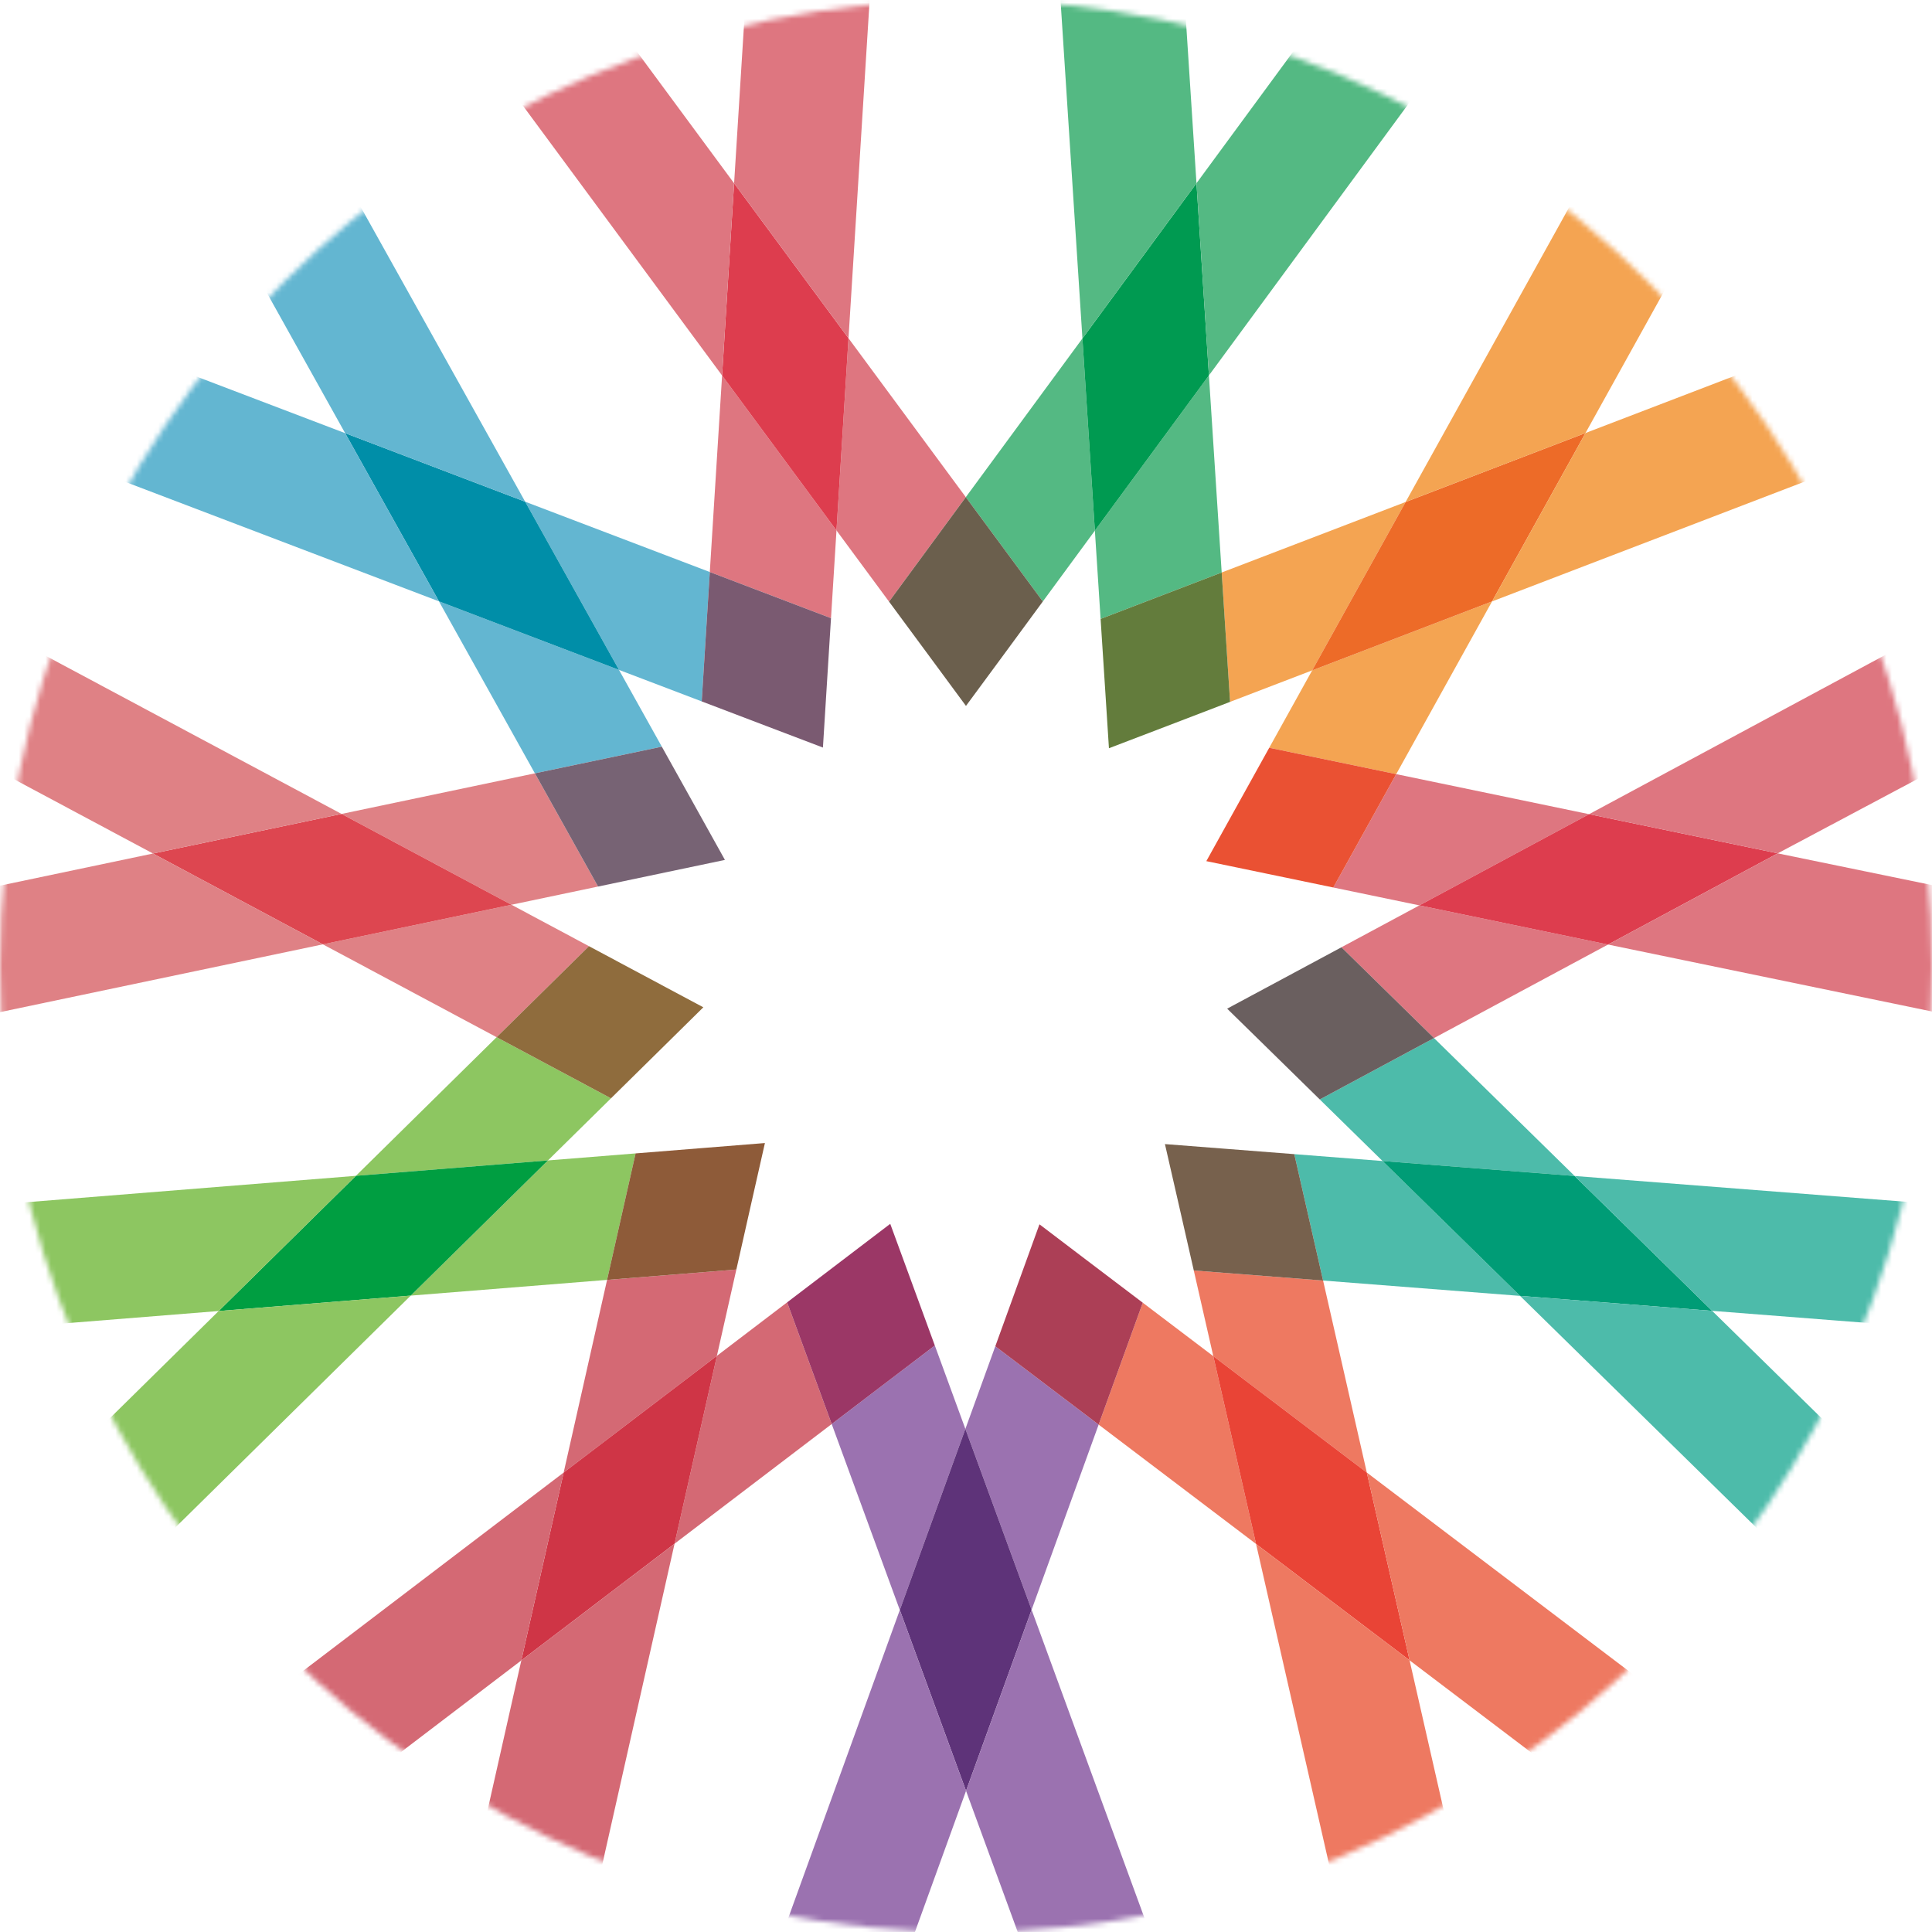
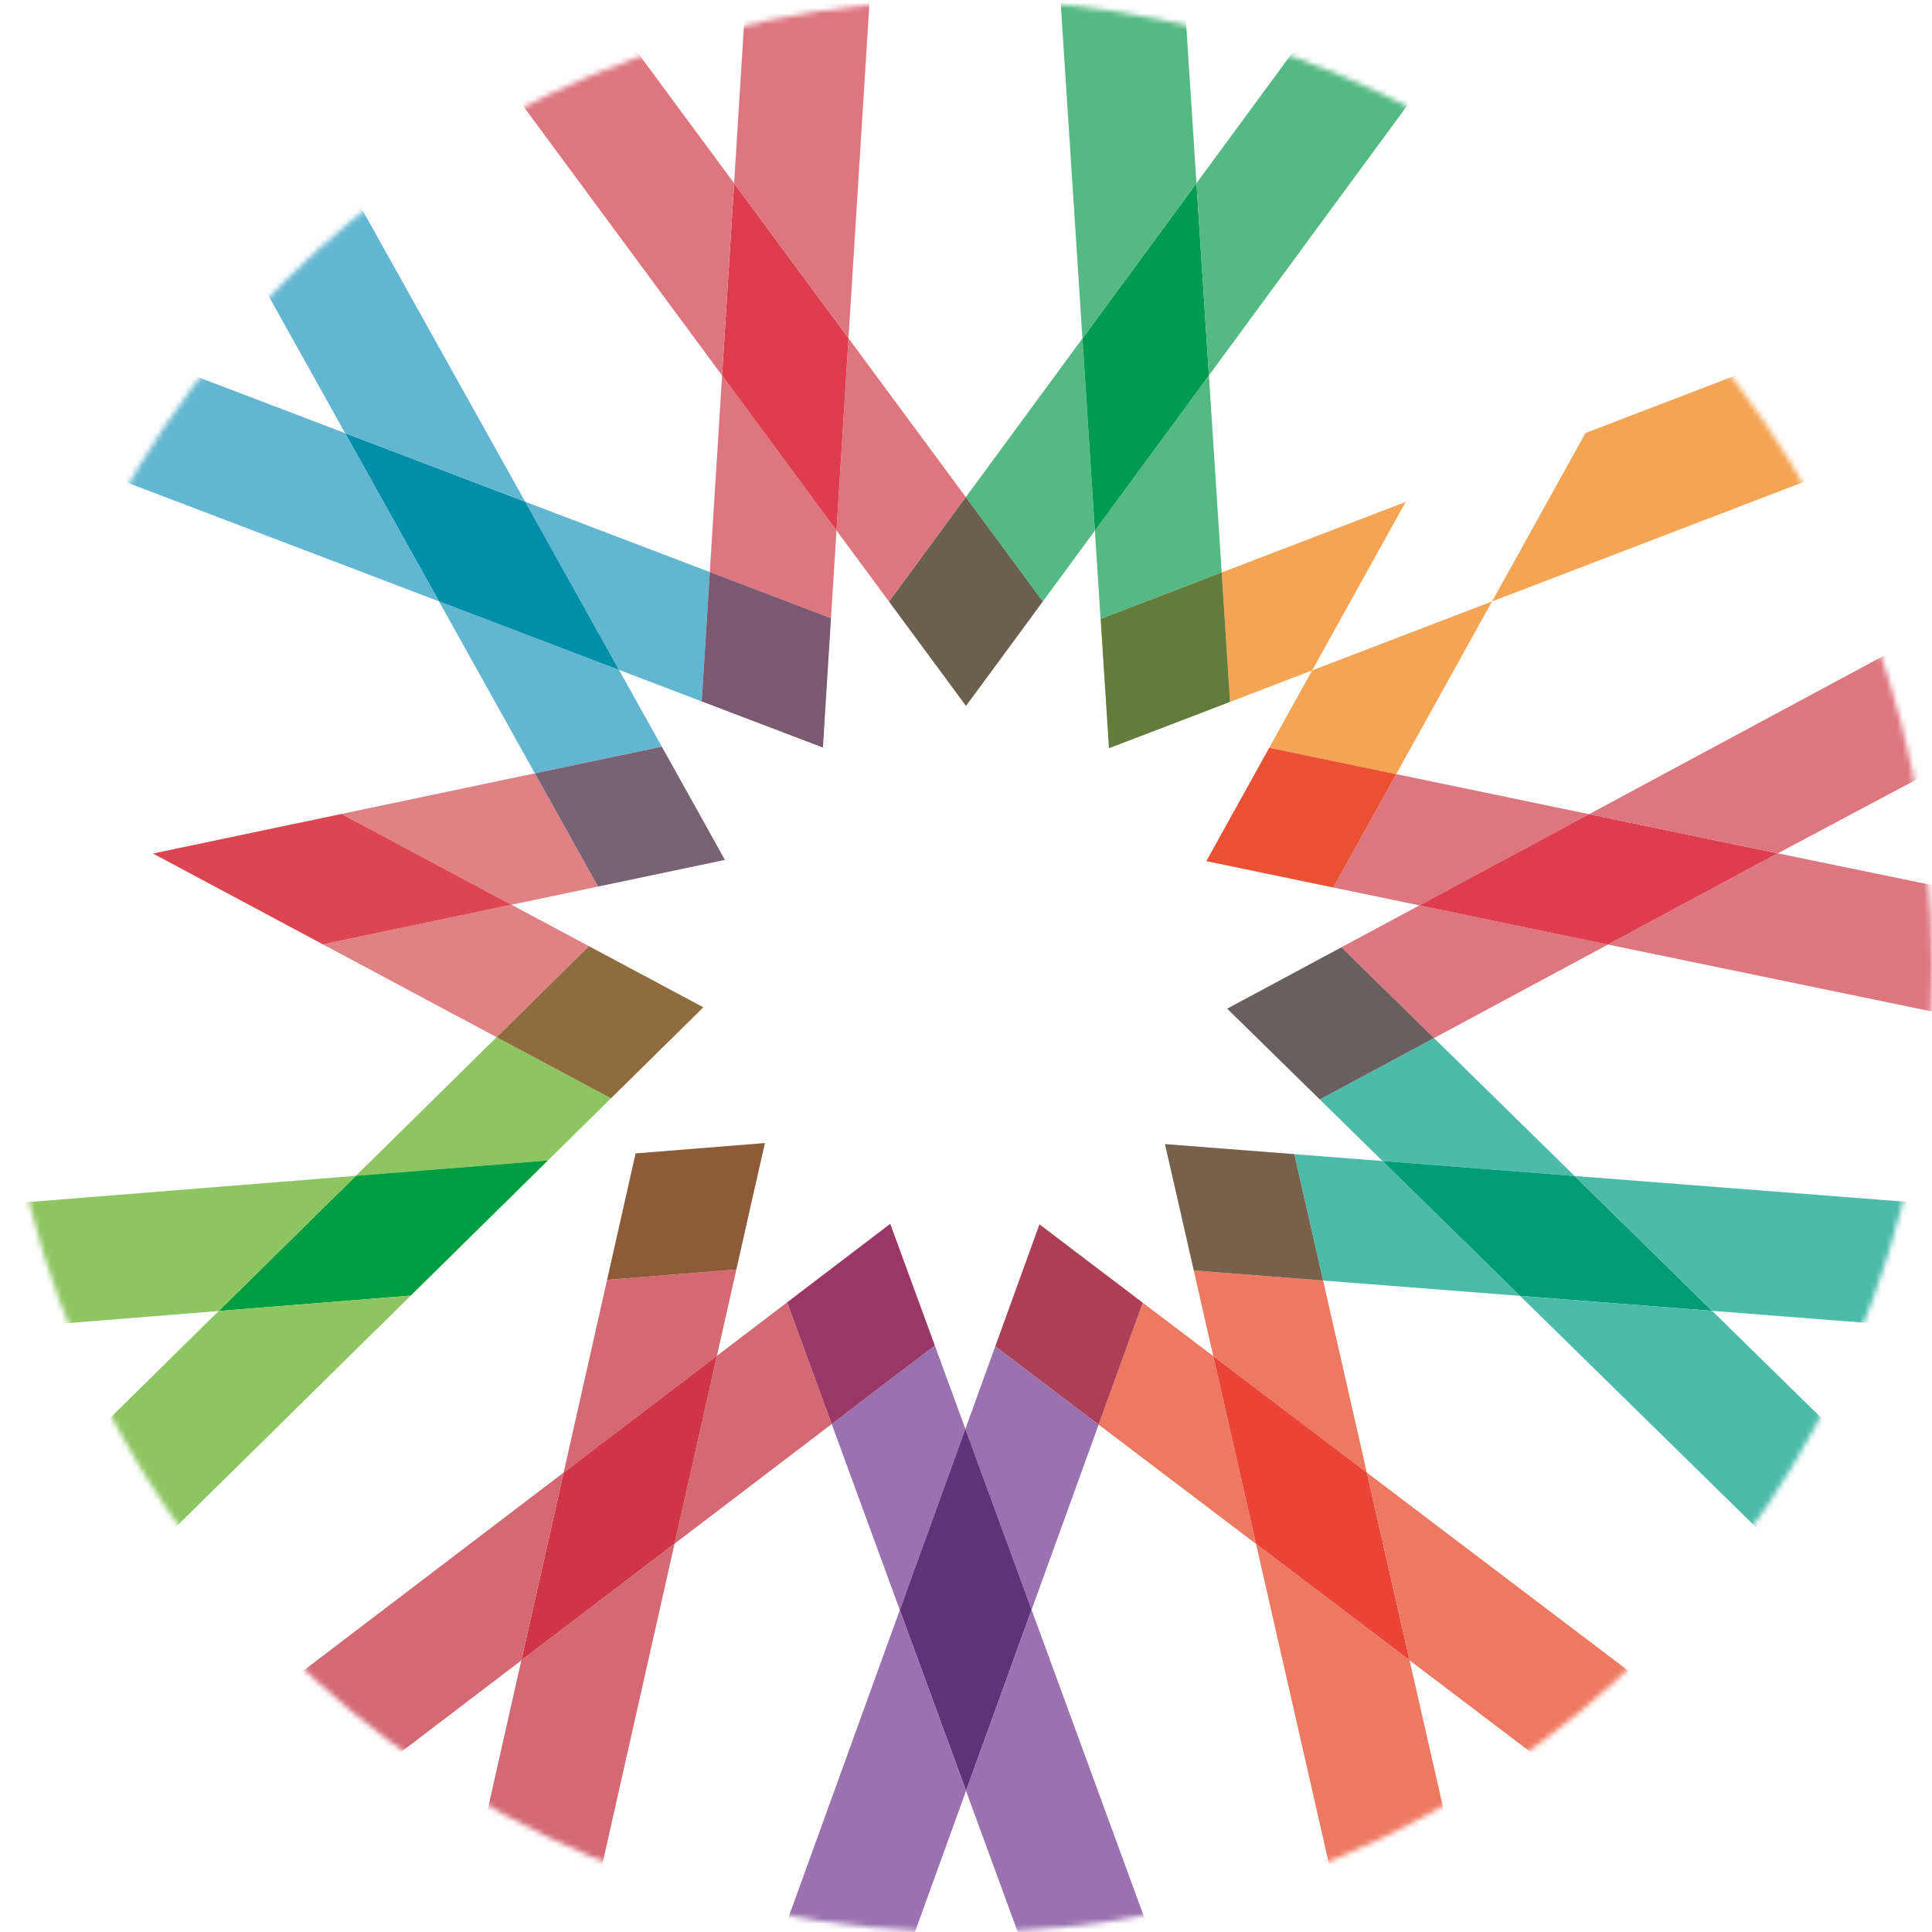
<svg xmlns="http://www.w3.org/2000/svg" width="360" height="360" fill="none" viewBox="0 0 360 360">
  <mask id="a" width="360" height="360" x="0" y="0" maskUnits="userSpaceOnUse" style="mask-type:luminance">
    <path fill="#fff" d="M180 360c99.411 0 180-80.589 180-180S279.411 0 180 0 0 80.589 0 180s80.589 180 180 180Z" />
  </mask>
  <g mask="url(#a)">
    <path fill="#9B72B0" d="m174.191 250.715-19.214 14.633 12.69 34.654 12.217-33.741-5.693-15.546Z" />
    <path fill="#9B72B0" d="m179.883 266.261 12.34 33.698 12.492-34.502-19.256-14.597-5.576 15.401Z" />
    <path fill="#5E3379" d="m167.667 300.002 12.34 33.698 12.217-33.741-12.34-33.699-12.217 33.742Z" />
    <path fill="#EE7961" d="m212.939 242.743-8.224 22.714 29.334 22.236-7.968-34.989-13.142-9.961Z" />
    <path fill="#AC3F56" d="m202.511 234.837-8.823-6.704-3.9 10.772-4.329 11.955 19.256 14.597 8.225-22.714-10.429-7.906Z" />
    <path fill="#EE7961" d="m226.081 252.704 28.605 21.684-8.148-35.777-24.094-1.876 3.637 15.969Z" />
    <path fill="#E94436" d="m234.049 287.693 28.605 21.684-7.968-34.989-28.605-21.684 7.968 34.989Z" />
    <path fill="#4DBBAA" d="m241.174 215.058 5.364 23.553 36.704 2.859-25.624-25.131-16.444-1.281Z" />
    <path fill="#77614D" d="m228.126 214.042-11.057-.858 2.552 11.155 2.823 12.396 24.094 1.876-5.364-23.553-13.048-1.016Z" />
    <path fill="#4DBBAA" d="m257.617 216.339 35.792 2.787-26.202-25.697-21.285 11.439 11.695 11.471Z" />
    <path fill="#009C76" d="m283.242 241.47 35.791 2.788-25.624-25.132-35.791-2.787 25.624 25.131Z" />
    <path fill="#DE7680" d="m249.958 176.511 17.25 16.918 32.425-17.426-35.148-7.299-14.527 7.807Z" />
    <path fill="#6A5F5F" d="m238.43 182.706-9.77 5.242 8.184 8.016 9.078 8.904 21.286-11.439-17.25-16.918-11.528 6.195Z" />
    <path fill="#DE7680" d="m264.485 168.704 31.62-16.993-35.941-7.463-11.722 21.125 16.043 3.331Z" />
    <path fill="#DD3D4E" d="m264.485 168.704 35.148 7.299 31.62-16.993-35.149-7.299-31.619 16.993Z" />
    <path fill="#F4A452" d="m236.503 139.335 23.661 4.913 17.857-32.18-33.518 12.849-8 14.418Z" />
    <path fill="#EA5133" d="m230.155 150.775-5.373 9.686 11.208 2.326 12.452 2.586 11.722-21.125-23.66-4.913-6.349 11.44Z" />
    <path fill="#F4A452" d="m244.503 124.917 17.413-31.38-34.273 13.139 1.561 24.107 15.299-5.866Z" />
-     <path fill="#ED6B28" d="m278.021 112.068 17.413-31.382-33.517 12.85-17.414 31.381 33.518-12.849Z" />
    <path fill="#54B983" d="m205.08 115.327 22.563-8.651-2.379-36.722-21.25 28.922 1.066 16.451Z" />
    <path fill="#637C3C" d="m205.926 128.382.708 11.041 10.696-4.087 11.875-4.553-1.561-24.107-22.564 8.651.846 13.055Z" />
    <path fill="#54B983" d="m204.014 98.876-2.32-35.81-21.729 29.572 14.35 19.438 9.699-13.2Z" />
    <path fill="#009A51" d="m225.265 69.954-2.32-35.81-21.25 28.921 2.319 35.81 21.251-28.921Z" />
    <path fill="#DE7680" d="m165.66 112.107 14.305-19.469-21.859-29.61-2.239 35.814 9.793 13.265Z" />
    <path fill="#6B5F4D" d="m173.431 122.633 6.563 8.904 6.792-9.215 7.529-10.246-14.35-19.438-14.305 19.469 7.771 10.526Z" />
    <path fill="#DE7680" d="m155.867 98.842-21.316-28.875-2.289 36.621 22.583 8.6 1.022-16.346Z" />
    <path fill="#DD3D4E" d="M158.106 63.028 136.79 34.153l-2.239 35.814 21.316 28.875 2.239-35.814Z" />
    <path fill="#63B6D1" d="m130.754 130.697 1.508-24.11-34.403-13.1 17.483 31.34 15.412 5.87Z" />
    <path fill="#7A5A71" d="m142.985 135.355 10.356 3.941.711-11.42.793-12.688-22.583-8.6-1.508 24.109 12.231 4.658Z" />
    <path fill="#63B6D1" d="m115.342 124.827-33.548-12.775 17.877 32.047 23.651-4.967-7.98-14.305Z" />
    <path fill="#008EA8" d="M97.859 93.487 64.31 80.71l17.483 31.341 33.548 12.775-17.483-31.34Z" />
    <path fill="#DF8185" d="m111.44 165.196-11.77-21.097-36.027 7.566 31.656 16.921 16.141-3.39Z" />
    <path fill="#776374" d="m124.249 162.506 10.83-2.274-5.563-9.996-6.194-11.104-23.651 4.967 11.769 21.097 12.809-2.69Z" />
    <path fill="#DF8185" d="m95.299 168.586-35.133 7.378 32.37 17.303 17.212-16.958-14.45-7.723Z" />
    <path fill="#DD4650" d="m63.642 151.665-35.133 7.377 31.657 16.922 35.133-7.378-31.657-16.921Z" />
    <path fill="#8DC661" d="m113.846 204.658-21.31-11.391-26.22 25.831 35.784-2.868 11.746-11.572Z" />
    <path fill="#8F6C3D" d="m123.168 195.474 7.887-7.777-10.091-5.393-11.216-5.995-17.212 16.958 21.311 11.39 9.321-9.183Z" />
-     <path fill="#8DC661" d="m102.1 216.23-25.569 25.19 36.59-2.933 5.311-23.566-16.332 1.309Z" />
    <path fill="#009E41" d="m66.316 219.098-25.568 25.19 35.783-2.868 25.569-25.19-35.784 2.868Z" />
    <path fill="#D46974" d="m137.21 236.557-24.089 1.93-8.091 35.9 28.555-21.747 3.625-16.083Z" />
    <path fill="#8E5B39" d="m140.086 223.794 2.446-10.805-11.422.916-12.678 1.016-5.311 23.566 24.089-1.93 2.876-12.763Z" />
    <path fill="#D46974" d="m133.585 252.64-7.89 35.007 29.281-22.299-8.304-22.675-13.087 9.967Z" />
    <path fill="#9B3766" d="m169.78 238.669-3.897-10.626-9.299 7.082-9.911 7.548 8.304 22.675 19.214-14.633-4.411-12.046Z" />
    <path fill="#CF3546" d="m105.031 274.387-7.89 35.008 28.555-21.748 7.89-35.007-28.555 21.747Z" />
    <path fill="#63B6D1" d="M64.31 80.711-399.562-95.932l160.542 85.814 320.815 122.17-17.483-31.34Z" />
    <path fill="#DE7680" d="m638.223 245.981 186.36 14.513-493.33-101.484-31.62 16.993 338.59 69.978Z" />
    <path fill="#4DBBAA" d="m319.033 244.258 498.9 38.864-179.71-37.141-344.814-26.855 25.624 25.132Z" />
    <path fill="#4DBBAA" d="m528.318 481.814 144.995 109.912-354.28-347.468-35.791-2.788 245.076 240.344Z" />
    <path fill="#DE7680" d="M331.253 159.01 784.606-82.111 597.834-10.52 296.103 151.711l35.15 7.299Z" />
-     <path fill="#F4A452" d="M295.434 80.686 536.158-353.13 428.39-206.473 261.916 93.537l33.518-12.85Z" />
    <path fill="#F4A452" d="m597.834-10.52 160.314-86.195L295.434 80.686l-17.413 31.381L597.834-10.52Z" />
    <path fill="#54B983" d="M222.945 34.145 190.87-461.043l-11.357 181.66 22.182 342.447 21.25-28.92Zm205.446-240.618 88.366-159.248L222.945 34.144l2.32 35.81 203.126-276.427Z" />
    <path fill="#DE7680" d="m136.79 34.153-295.148-399.797 88.807 159.14L134.551 69.967l2.239-35.814Zm42.723-313.535-11.766-181.641L136.79 34.153l21.316 28.875 21.407-342.41Z" />
    <path fill="#63B6D1" d="M-69.55-206.504-177.426-352.63 64.311 80.711 97.86 93.487-69.55-206.504Z" />
-     <path fill="#DF8185" d="m28.509 159.042-485.796 102.02 181.49-14.545 335.963-70.553-31.657-16.922Zm-267.53-169.16L-409.167-74.91 28.509 159.042l35.133-7.378L-239.02-10.118Z" />
    <path fill="#8DC661" d="m40.747 244.288-352.893 347.666 144.594-110.069L76.531 241.42l-35.784 2.868Z" />
    <path fill="#8DC661" d="m-275.797 246.517-178.208 37.424 494.752-39.653 25.569-25.19-342.113 27.419Z" />
    <path fill="#D46974" d="M97.141 309.395-13.466 800.164 49.17 627.209l76.526-339.562-28.555 21.748Z" />
    <path fill="#D46974" d="m-167.552 481.885-130.123 128.194L97.141 309.395l7.89-35.008-272.583 207.498Z" />
    <path fill="#EE7961" d="m254.686 274.388 7.968 34.989 395.673 299.935-130.009-127.498-273.632-207.426Zm55.677 348.182 62.46 170.565-110.169-483.758-28.605-21.684 76.314 334.877Z" />
    <path fill="#9B72B0" d="m180.007 333.7 170.848 466.558-40.492-177.688-118.139-322.611-12.217 33.741Z" />
    <path fill="#9B72B0" d="M49.17 627.209 8.665 806.931 180.007 333.7l-12.34-33.698L49.169 627.209Z" />
  </g>
</svg>